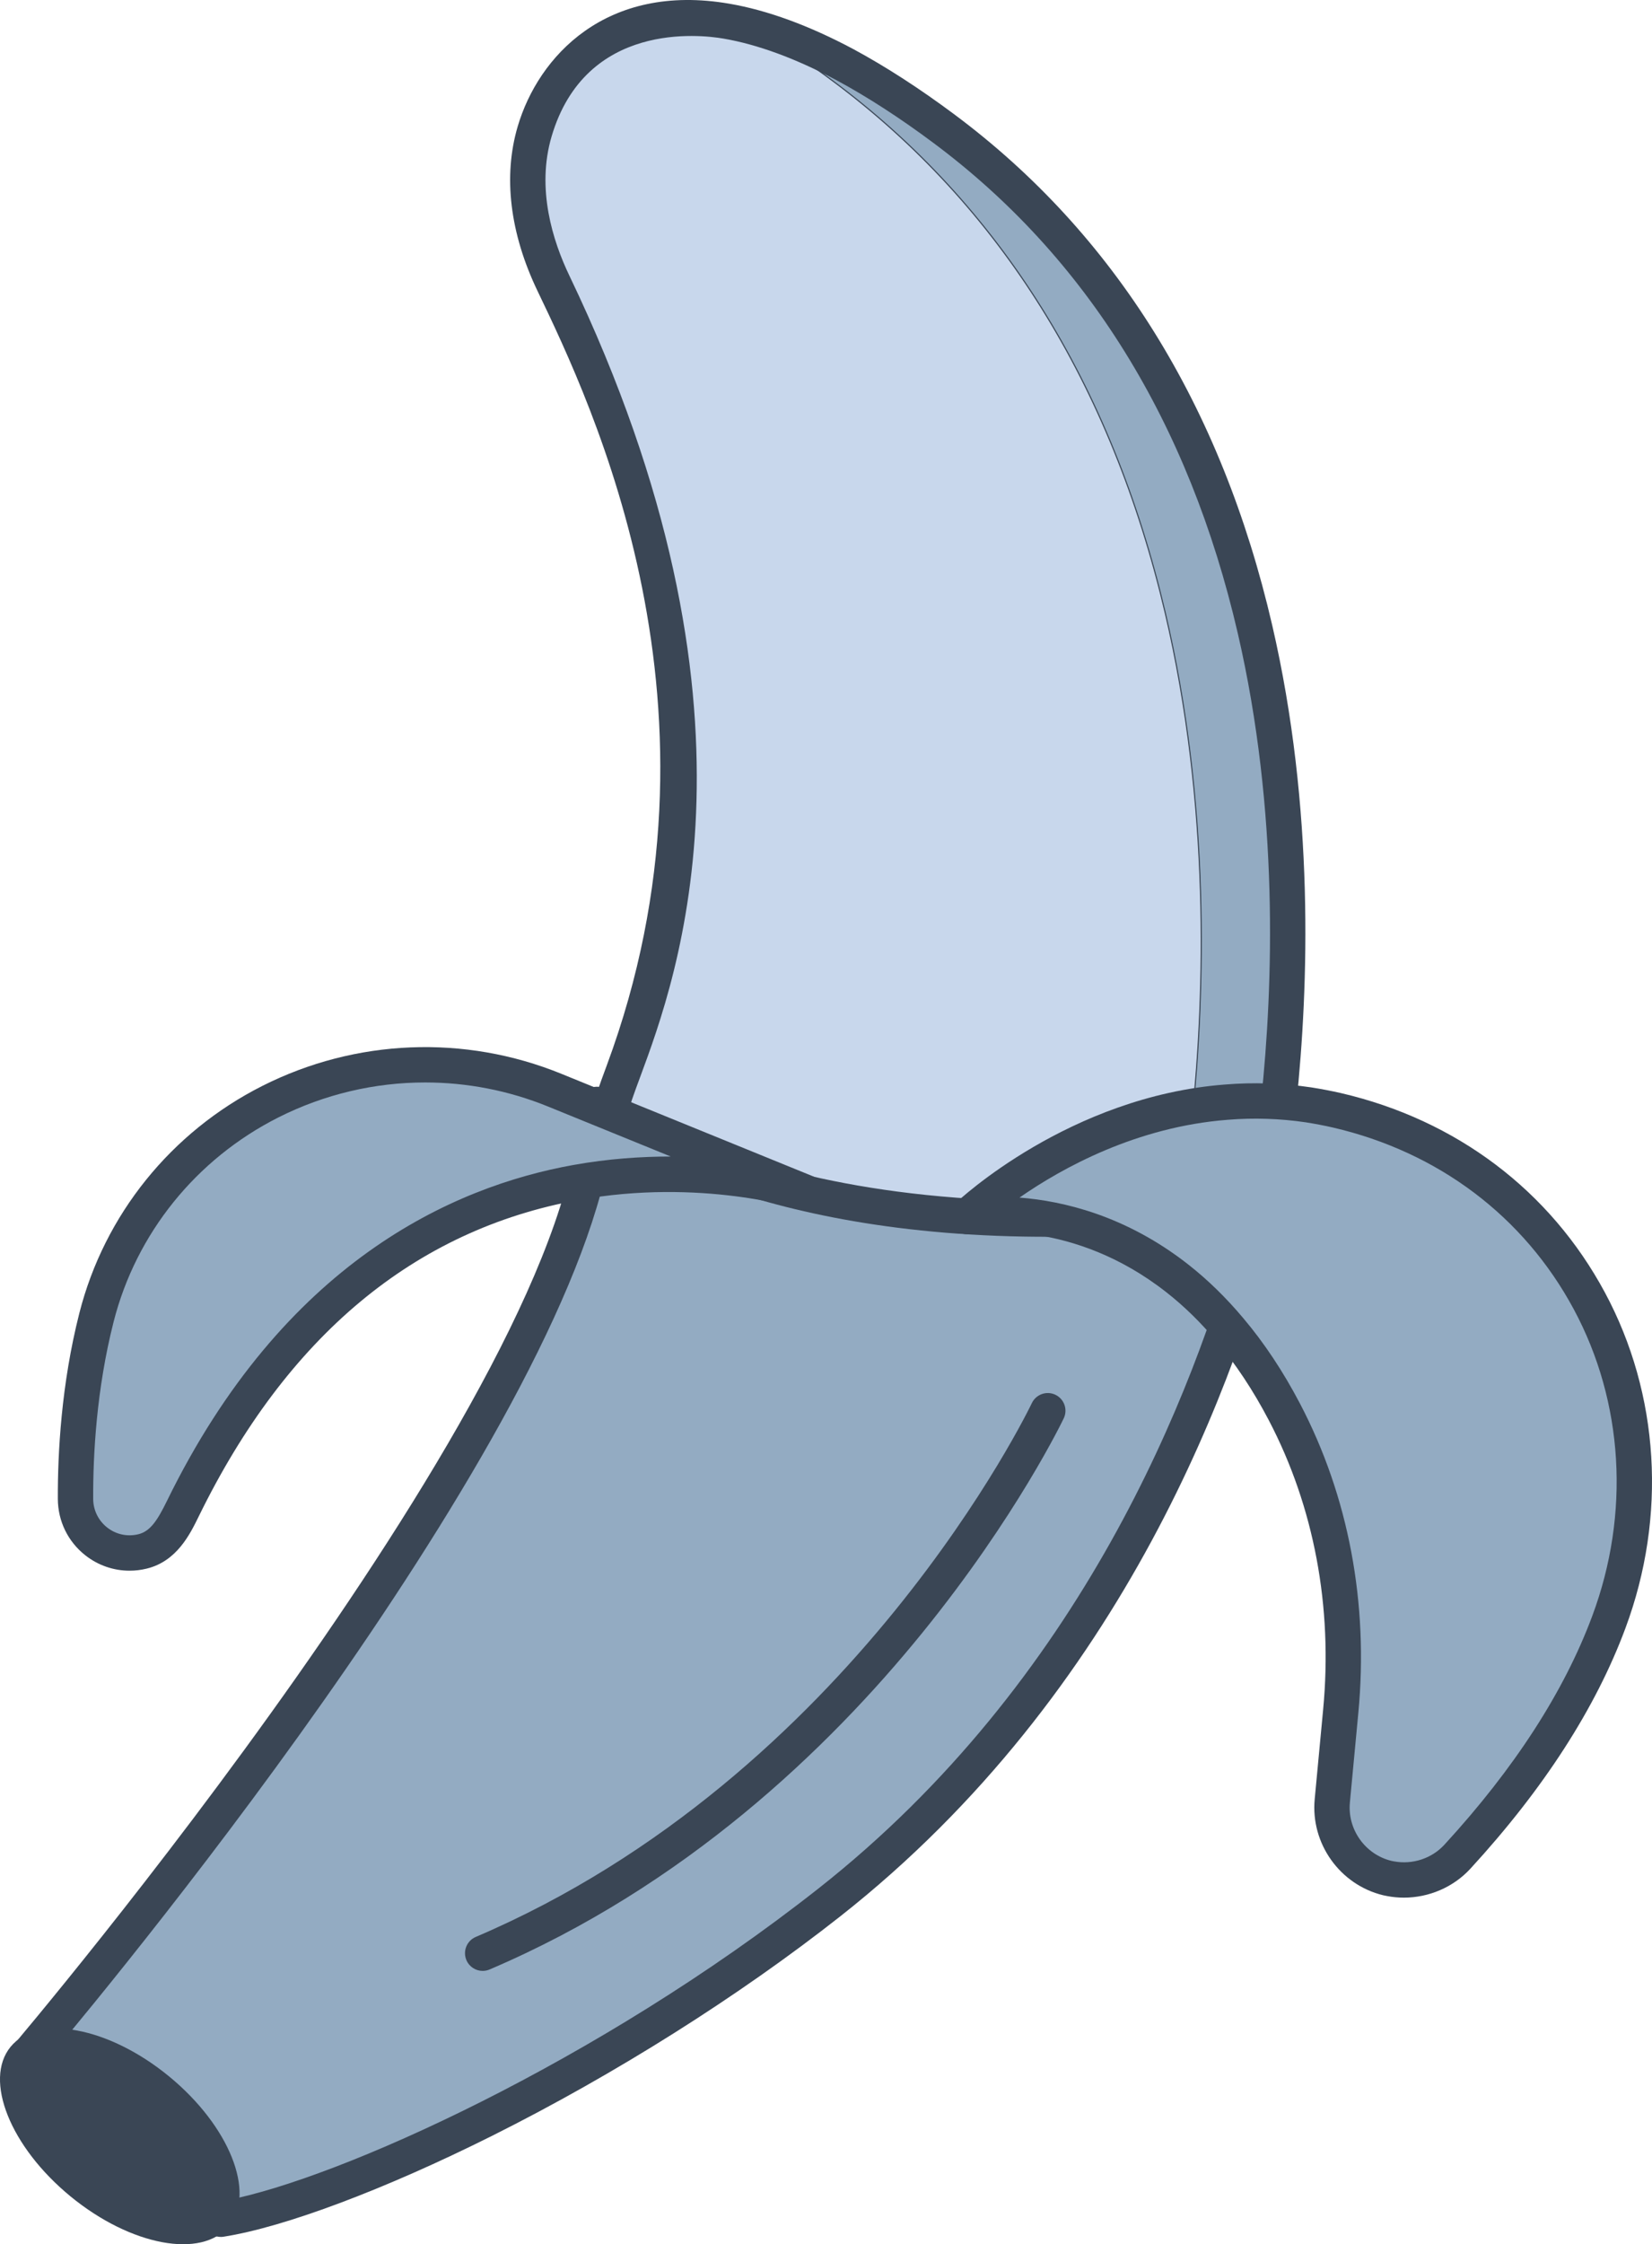
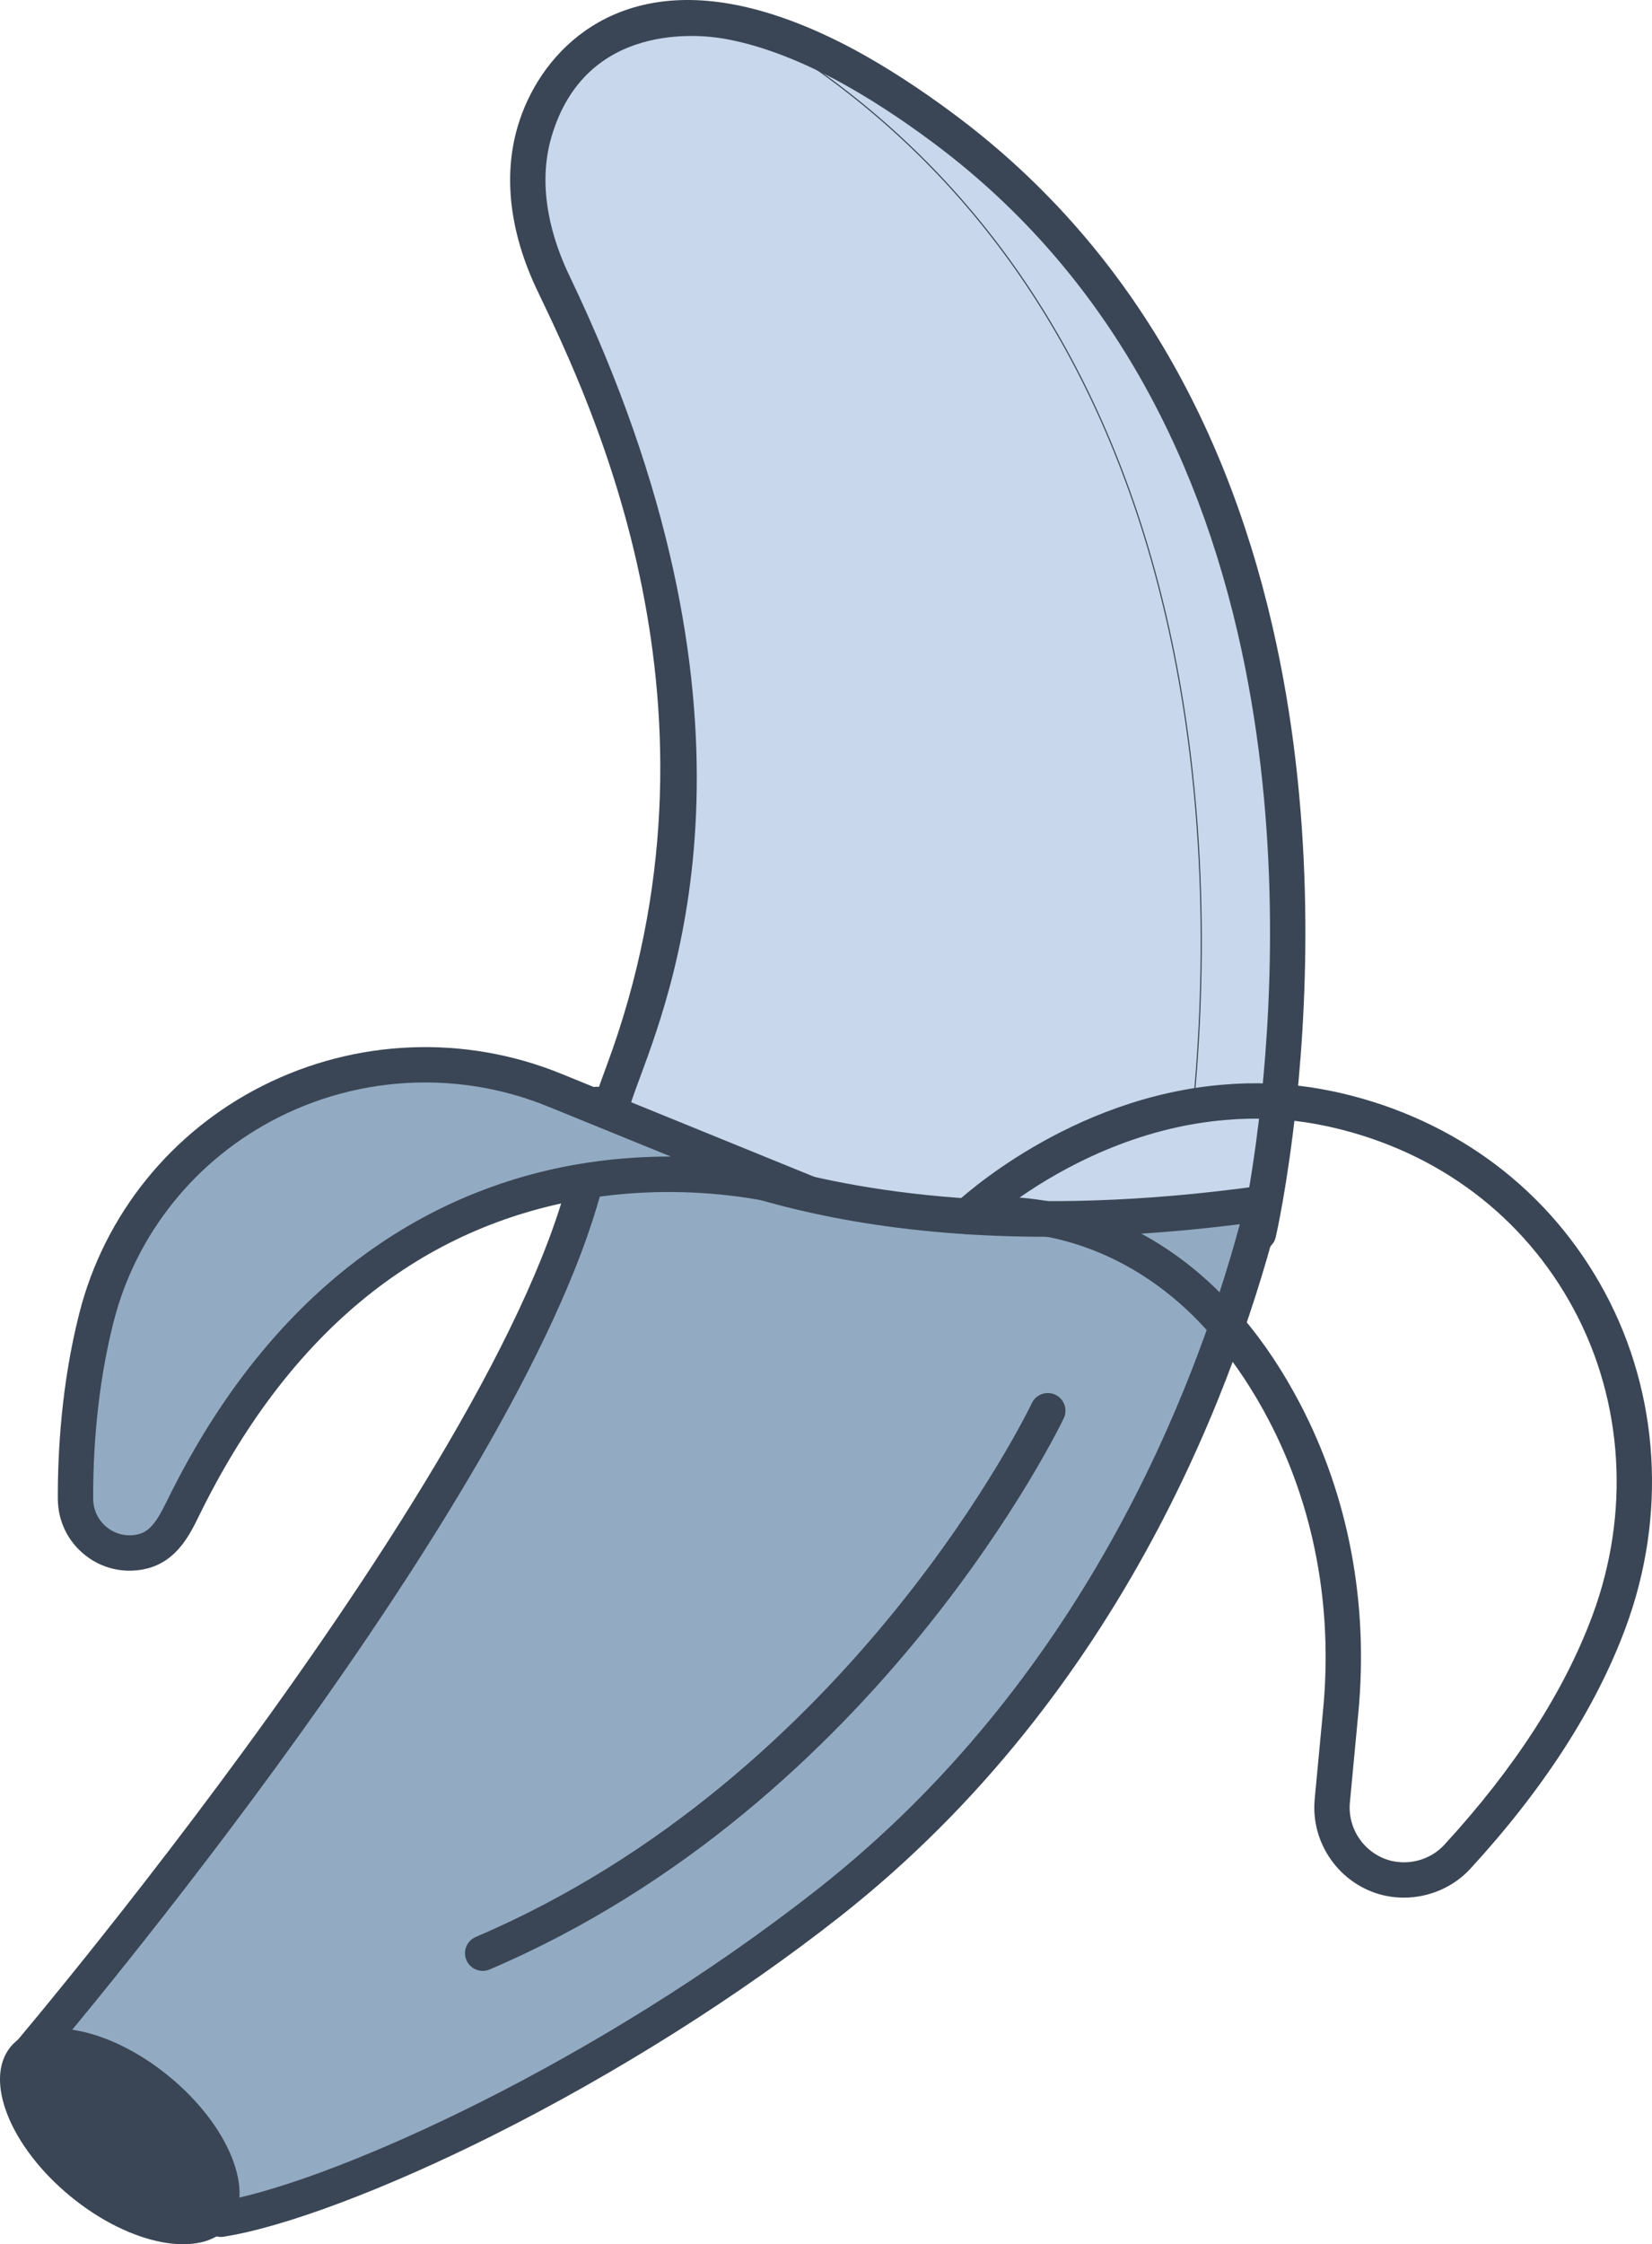
<svg xmlns="http://www.w3.org/2000/svg" id="Layer_2" viewBox="0 0 206.578 280.478">
  <defs>
    <style>      .cls-1 {        fill: #93abc2;      }      .cls-2 {        fill: #3a4655;      }      .cls-3 {        fill: #c8d7ec;      }    </style>
  </defs>
  <g id="Working_Icons">
    <g>
      <path class="cls-3" d="M157.377,154.108l-.505.554-6.807,7.548-17.15,18.991-3.787-1.256-1.401-.468-44.169-14.618-5.069-17.9-2.143-7.574c-.008-.034.003-.08-.005-.114-.004-.049-.004-.114.011-.175.3-6.225,23.303-40.196-7.14-103.677-2.88-5.997-4.234-12.64-2.354-18.998,2.157-7.306,9.298-16.303,23.958-13.781,4.284.732,9.217,2.443,14.866,5.455,3.789,2.045,7.905,4.67,12.352,7.987,44.89,33.445,44.898,92.901,41.871,121.613-1.081,10.111-2.528,16.414-2.528,16.414Z" />
      <g>
-         <path class="cls-1" d="M159.397,139.934c-2.988-.434-5.886-.573-8.671-.443-.554.027-1.093.057-1.636.103,3.166-31.014,2.769-93.914-44.889-129.432-3.493-2.602-6.793-4.803-9.905-6.653,4.284.732,9.217,2.443,14.866,5.455,1.663,1.112,3.381,2.333,5.141,3.645,45.898,34.205,47.984,93.795,45.224,125.857-.039.49-.077.98-.13,1.467Z" />
        <path class="cls-2" d="M159.459,140.014l-.072-.01c-2.925-.427-5.837-.573-8.657-.442-.514.025-1.068.055-1.634.103l-.084.007.009-.084c1.58-15.476,2.275-38.969-3.385-63.004-6.718-28.532-20.673-50.86-41.477-66.365-3.373-2.512-6.703-4.749-9.899-6.648l-.326-.194.373.064c4.534.774,9.542,2.611,14.888,5.462,1.614,1.078,3.345,2.305,5.149,3.651,20.169,15.03,33.924,36.486,40.885,63.771,6.005,23.539,5.689,46.789,4.367,62.148-.037.482-.076.981-.13,1.469l-.008.072ZM152.733,139.375c2.17,0,4.382.16,6.602.48.05-.463.086-.935.122-1.393,6.484-75.313-25.534-111.141-45.196-125.795-1.803-1.344-3.532-2.57-5.138-3.643-5.179-2.761-10.044-4.57-14.463-5.377,3.1,1.859,6.321,4.031,9.582,6.46,20.831,15.525,34.804,37.88,41.531,66.445,5.653,24.01,4.97,47.479,3.396,62.966.539-.045,1.065-.073,1.554-.097.665-.031,1.336-.046,2.011-.046Z" />
      </g>
      <path class="cls-2" d="M132.916,183.412c-.233,0-.468-.037-.696-.112l-49.356-16.342c-.696-.23-1.232-.791-1.432-1.496l-7.212-25.475c-.01-.035-.019-.071-.027-.108-.032-.14-.053-.315-.058-.476-.012-.191-.006-.378.019-.56.104-1.331.758-3.095,1.73-5.716,16.453-44.377-1.795-82.427-8.664-96.752-3.467-7.221-4.326-14.338-2.481-20.58,2.577-8.729,11.047-17.984,26.452-15.333,4.758.814,9.984,2.726,15.531,5.683,4.053,2.188,8.3,4.933,12.634,8.166,20.016,14.912,33.386,36.397,39.736,63.855,5.287,22.857,4.556,45.114,3.011,59.761-1.083,10.13-2.511,16.414-2.572,16.676-.085.37-.264.713-.519.993l-.504.554-23.951,26.533c-.427.472-1.026.729-1.64.729ZM85.365,163.129l46.877,15.521,23.1-25.591c.365-1.734,1.491-7.431,2.364-15.6,1.509-14.307,2.227-36.038-2.922-58.298-6.108-26.41-18.917-47.036-38.071-61.307-4.163-3.105-8.228-5.734-12.081-7.814-5.118-2.729-9.896-4.488-14.189-5.221-2.837-.486-17.208-2.192-21.466,12.229-1.932,6.537.145,13.079,2.227,17.415,25.928,54.065,13.502,87.583,8.824,100.2-.709,1.911-1.38,3.721-1.462,4.453l6.799,24.014ZM157.376,154.108h.007-.007ZM74.186,139.759c.001.002.001.004.001.005-.001-.001-.001-.003-.001-.005ZM74.185,139.755c0,.001.001.003.001.004,0-.001-.001-.003-.001-.004ZM78.553,139.406q0,.001-.001.001.001-.001.001-.001ZM74.135,139.248q-.001.001-.001.001,0-.001.001-.001Z" />
      <g>
        <path class="cls-1" d="M74.646,138.026s24.057,20.656,83.358,12.35c-3.36,13.432-15.83,57.115-54.315,87.397-27.786,21.864-61.752,37.339-76.081,39.582-6.423-6.331-18.052-13.738-24.474-20.069,0,0,71.207-83.53,71.511-119.261Z" />
        <path class="cls-2" d="M27.609,279.565c-.576,0-1.134-.225-1.551-.636-3.111-3.065-7.641-6.513-12.023-9.848-4.493-3.42-9.139-6.956-12.451-10.22-.826-.814-.883-2.126-.131-3.008.707-.829,70.689-83.324,70.983-117.846.007-.86.513-1.638,1.296-1.993.783-.355,1.698-.224,2.35.332.073.062,6.039,5.034,18.983,8.958,11.997,3.637,32.604,7.09,62.633,2.885.731-.098,1.458.165,1.95.711.491.546.679,1.301.501,2.014-5.264,21.04-19.42,60.528-55.091,88.597-12.699,9.992-28.135,19.719-43.465,27.389-13.432,6.72-26.007,11.445-33.641,12.64-.114.018-.228.027-.342.027ZM6.174,257.114c2.978,2.696,6.812,5.613,10.538,8.45,4.13,3.142,8.388,6.383,11.622,9.422,13.909-2.655,46.372-17.219,73.99-38.949,32.929-25.912,47.002-61.939,52.714-83.037-45.853,5.74-70.121-5.704-78.47-10.921-4.524,35.246-60.603,103.371-70.394,115.036Z" />
      </g>
      <g>
        <path class="cls-1" d="M100.786,149.04h0s-50.488-16.558-77.918,39.501c-1.171,2.393-2.458,4.721-5.045,5.353l-0.0 0c-4.264,1.042-8.361-2.178-8.38-6.567-.025-5.887.456-14.169,2.626-22.689,6.33-24.848,33.539-38.064,57.288-28.395l31.43,12.796Z" />
        <path class="cls-2" d="M16.197,196.302c-1.978,0-3.908-.655-5.508-1.906-2.184-1.707-3.444-4.28-3.457-7.058-.024-5.683.424-14.328,2.695-23.244,3.127-12.276,11.468-22.621,22.882-28.381,11.664-5.887,25.288-6.438,37.38-1.515l31.43,12.796c1.103.449,1.652,1.691,1.242,2.808-.409,1.116-1.627,1.711-2.761,1.34h0c-.122-.04-12.437-3.954-27.787-1.163-20.479,3.726-36.447,17.027-47.46,39.535-1.093,2.234-2.746,5.611-6.506,6.528-.714.175-1.435.26-2.15.26ZM53.168,135.284c-6.308,0-12.602,1.465-18.368,4.374-10.273,5.185-17.778,14.489-20.59,25.526-2.157,8.465-2.581,16.709-2.558,22.134.006,1.416.647,2.726,1.759,3.595,1.104.863,2.521,1.168,3.888.834,1.478-.361,2.367-1.69,3.585-4.178,14.576-29.79,35.693-39.27,50.842-41.977,4.357-.779,8.447-1.051,12.148-1.053l-15.35-6.249c-4.933-2.008-10.149-3.006-15.355-3.006Z" />
      </g>
      <path class="cls-2" d="M60.358,246.319c-.858,0-1.675-.504-2.034-1.344-.478-1.122.043-2.421,1.166-2.9,47.171-20.118,69.316-66.243,69.534-66.706.519-1.104,1.835-1.578,2.94-1.06,1.104.519,1.579,1.835,1.06,2.939-.225.478-23.039,48.097-71.8,68.893-.283.12-.577.178-.866.178Z" />
      <g>
-         <path class="cls-1" d="M201.188,202.707c-3.292,8.867-9.194,18.729-18.951,29.347-2.121,2.305-5.299,3.323-8.364,2.741-.137-.033-.262-.048-.399-.081-4.351-1.055-7.305-5.153-6.874-9.655l1.054-11.197c1.221-12.881-1.042-25.945-7.044-37.402-2.125-4.059-4.44-7.471-6.845-10.308-2.137-2.547-4.347-4.662-6.554-6.388-12.777-10.023-25.697-7.822-26.285-7.723.502-.475,13.698-12.853,32.41-14.294,3.271-.27,6.73-.189,10.307.34,1.163.185,2.334.404,3.525.677,28.856,6.687,44.355,36.183,34.02,63.945Z" />
        <path class="cls-2" d="M175.55,237.163c-.696,0-1.396-.064-2.089-.196-.04-.007-.08-.016-.119-.026l-.069-.013c-.105-.019-.21-.039-.319-.065-5.407-1.311-9.084-6.475-8.554-12.014l1.055-11.194c1.217-12.845-1.135-25.351-6.802-36.169-1.955-3.733-4.165-7.065-6.573-9.906-1.951-2.325-4.044-4.367-6.23-6.076-11.656-9.143-23.265-7.501-24.553-7.285-.955.163-1.913-.322-2.347-1.192-.435-.87-.25-1.922.457-2.591.577-.546,14.355-13.399,33.76-14.893,3.564-.296,7.203-.175,10.8.357,1.322.21,2.522.44,3.694.708,14.459,3.351,26.187,12.203,33.028,24.928,6.829,12.702,7.766,27.989,2.57,41.943-3.707,9.983-10.233,20.101-19.395,30.071-2.131,2.316-5.185,3.613-8.313,3.613ZM174.328,232.633c2.31.427,4.714-.37,6.282-2.075,8.773-9.546,14.999-19.175,18.506-28.62,0-.001.001-.001.001-.002,4.752-12.763,3.906-26.726-2.321-38.308-6.231-11.589-16.929-19.655-30.126-22.713-1.068-.244-2.173-.456-3.373-.647-3.24-.478-6.538-.588-9.778-.319-11.391.877-20.668,5.995-26.036,9.723,5.431.419,13.304,2.242,21.093,8.353,2.425,1.897,4.742,4.154,6.883,6.706,2.611,3.08,5.005,6.685,7.11,10.705,6.064,11.578,8.585,24.938,7.286,38.636l-1.055,11.196c-.322,3.367,1.911,6.504,5.195,7.3l.071.014c.087.016.174.032.263.053Z" />
      </g>
      <ellipse class="cls-2" cx="14.979" cy="266.999" rx="9.706" ry="17.656" transform="translate(-200.981 109.284) rotate(-50.648)" />
    </g>
  </g>
</svg>